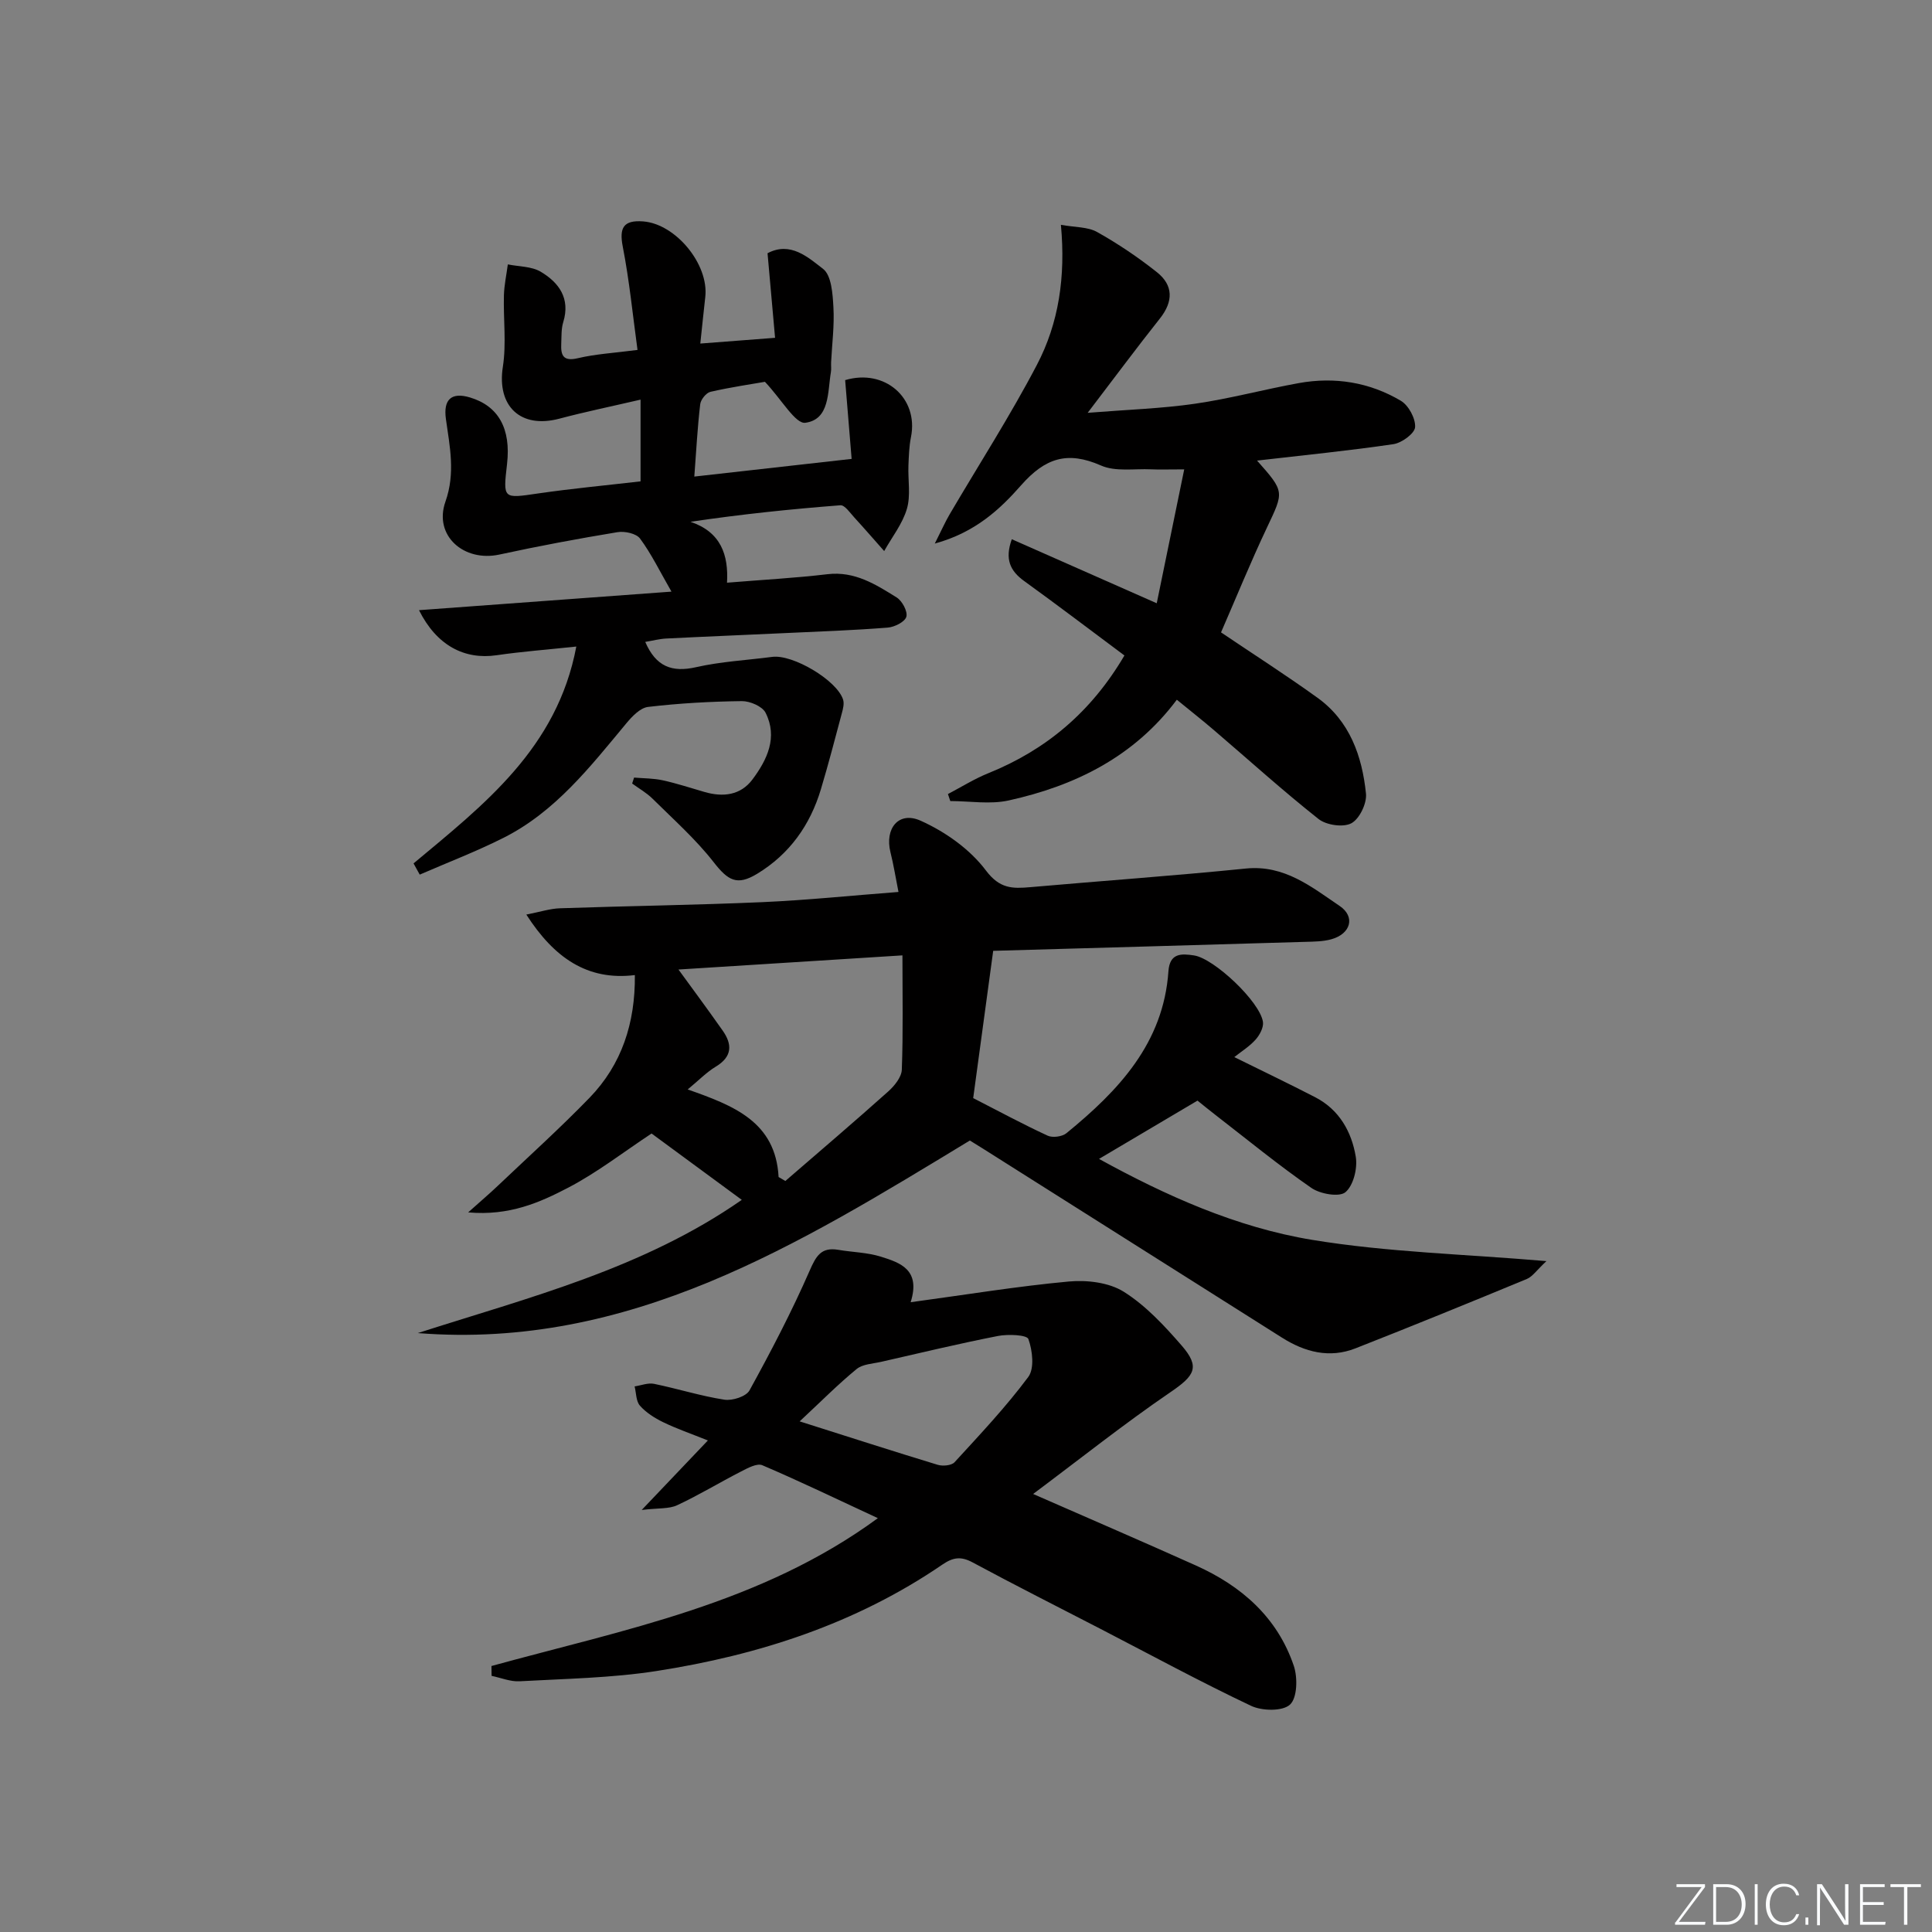
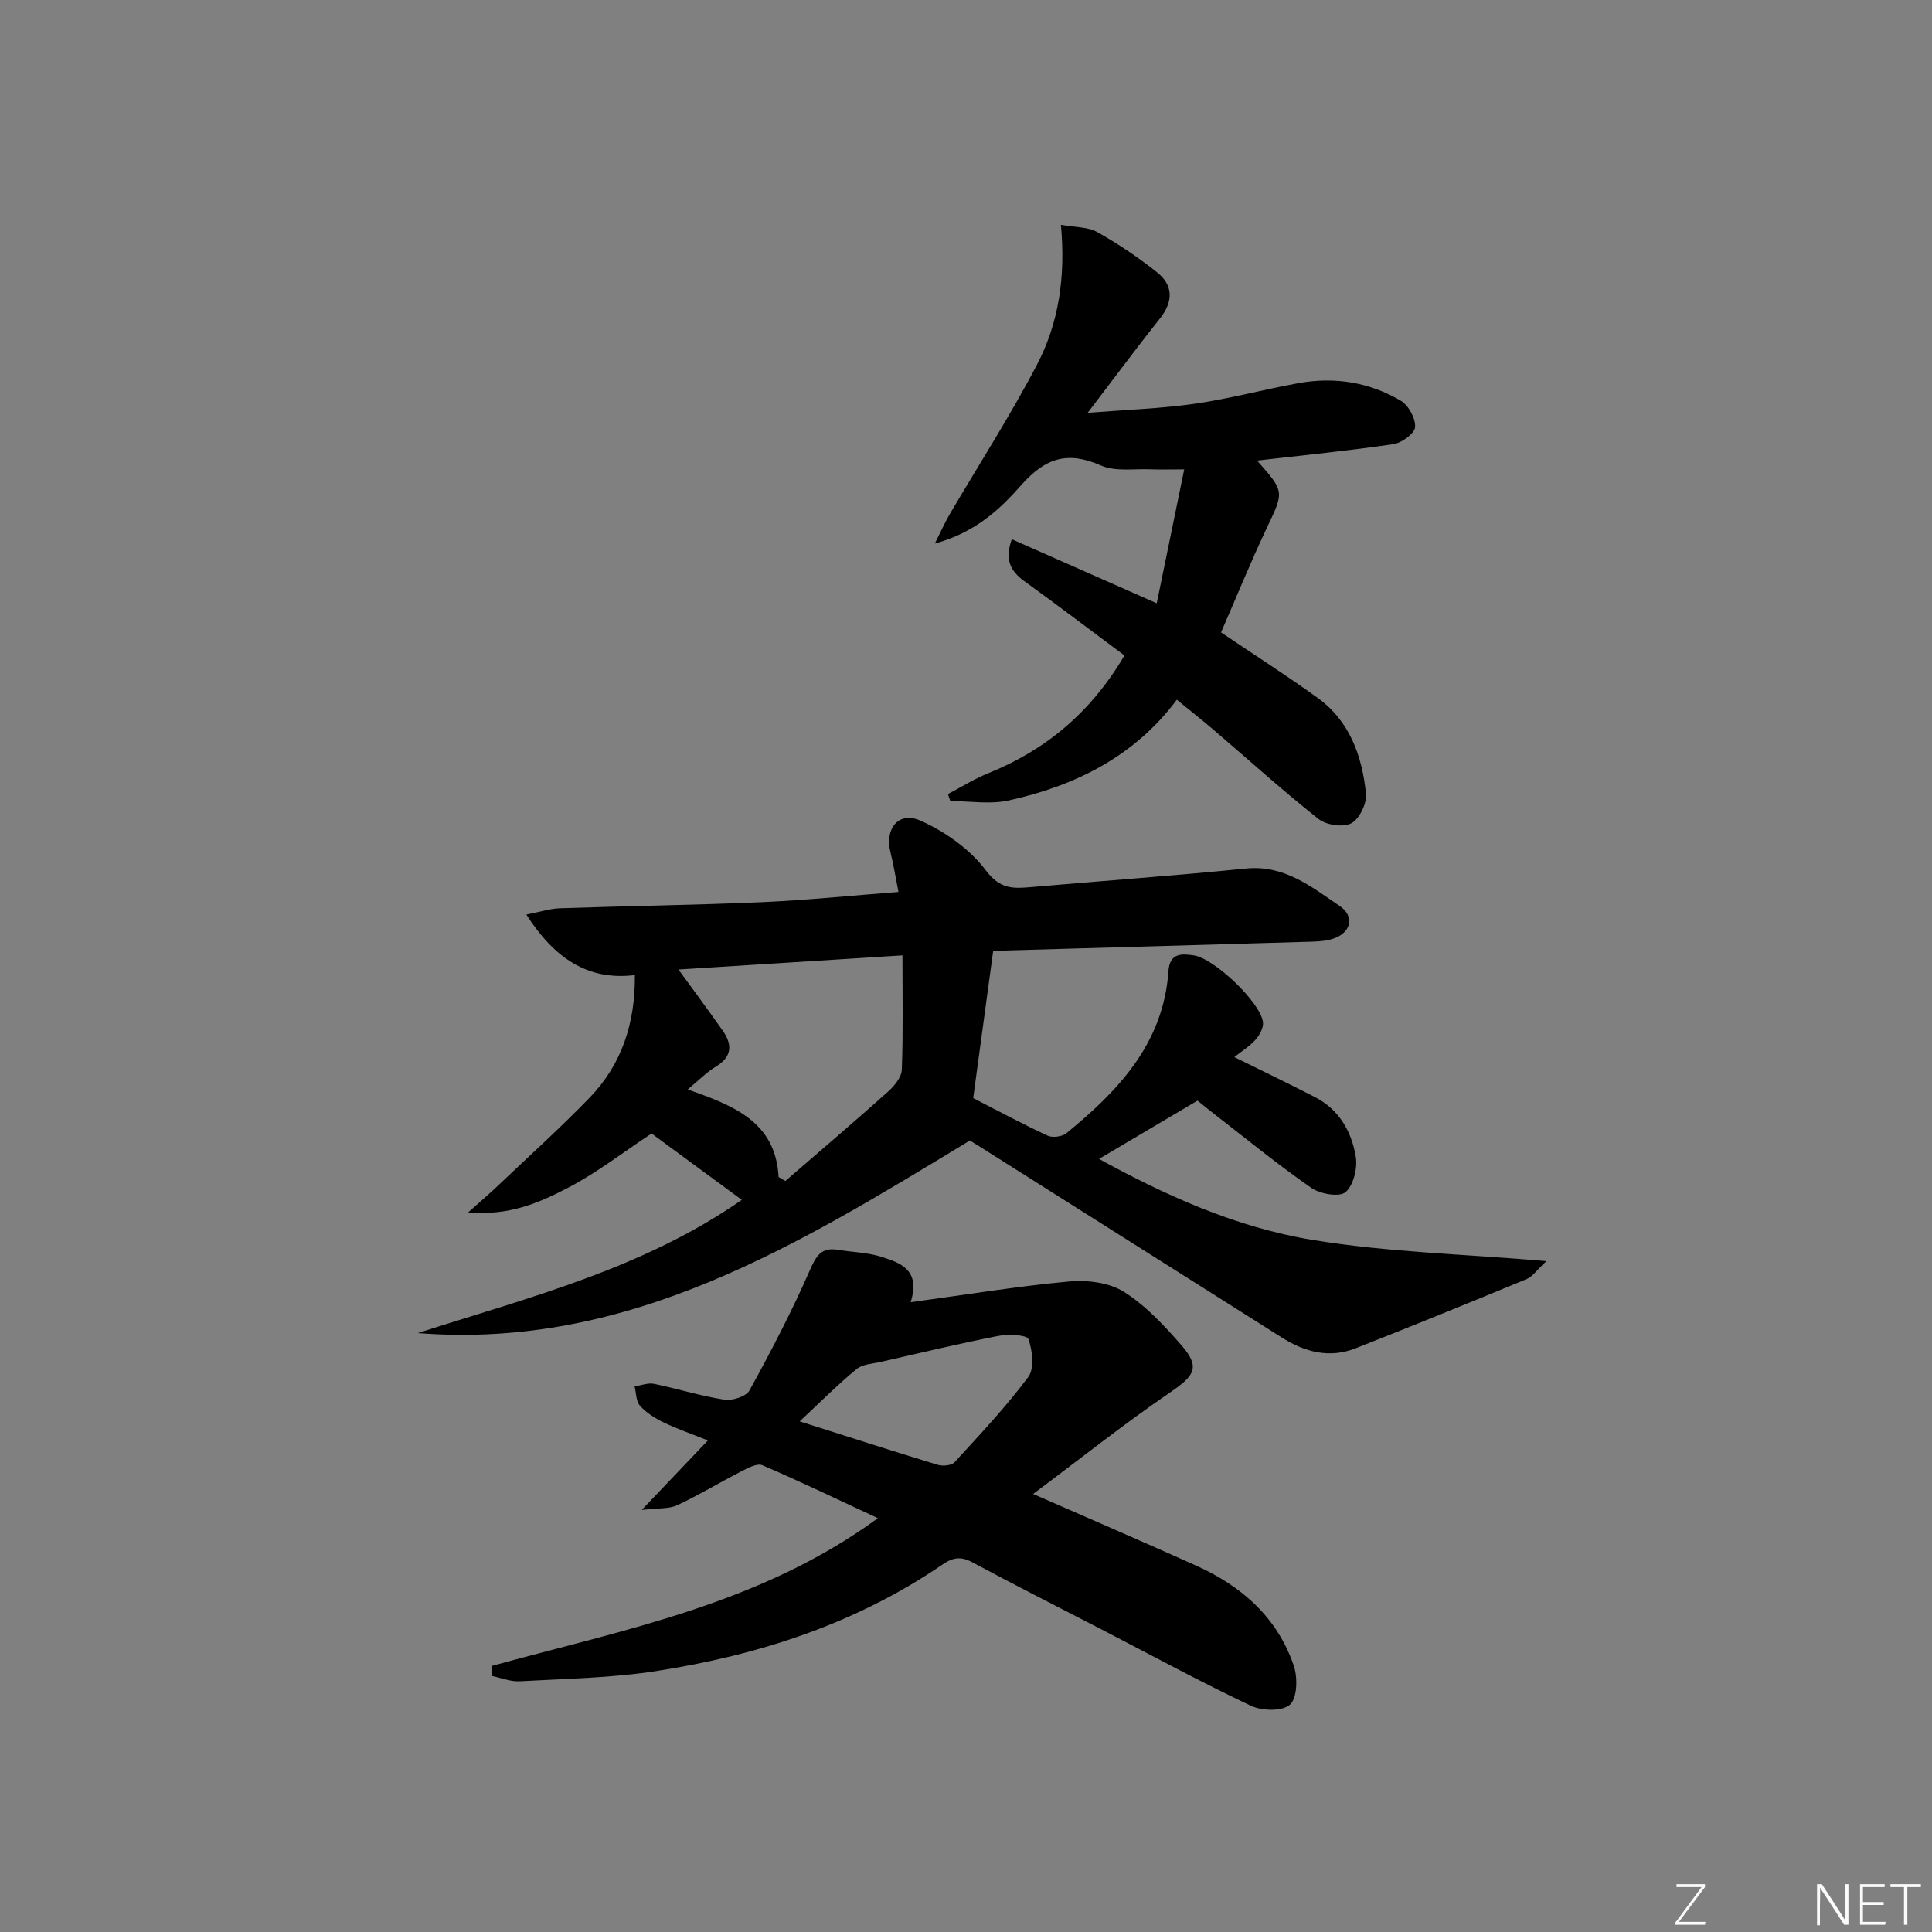
<svg xmlns="http://www.w3.org/2000/svg" enable-background="new 0 0 400 400" viewBox="0 0 400 400">
  <rect x="0" y="0" width="400" height="400" fill="#808080" stroke="none" />
  <g fill="#fafbfc">
    <path d="m346.9 398 5.4-7.3h-5.2v-.6h5.9v.6l-5.4 7.2h5.5l-.1.6h-6.2v-.5z" />
-     <path d="m354.7 390.1h2.8c2.3 0 3.9 1.6 3.9 4.1s-1.6 4.3-3.9 4.3h-2.8zm.6 7.8h2c2.2 0 3.3-1.6 3.3-3.6 0-1.8-1-3.6-3.3-3.6h-2z" />
-     <path d="m363.9 390.1v8.4h-.6v-8.4z" />
-     <path d="m372.5 396.3c-.4 1.3-1.4 2.3-3.2 2.3-2.4 0-3.7-1.9-3.7-4.3 0-2.3 1.2-4.3 3.7-4.3 1.8 0 2.9 1 3.2 2.4h-.6c-.4-1.1-1.1-1.8-2.5-1.8-2.1 0-3 1.9-3 3.7s.9 3.7 3 3.7c1.4 0 2.1-.7 2.5-1.7z" />
-     <path d="m373.8 398.5v-1.5h.6v1.5z" />
    <path d="m376.2 398.5v-8.4h1c1.3 2 4.4 6.7 4.9 7.6-.1-1.2-.1-2.4-.1-3.8v-3.8h.7v8.4h-.9c-1.2-1.9-4.4-6.8-5-7.7.1 1.1 0 2.3 0 3.9v3.9h-.6z" />
    <path d="m390 394.4h-4.3v3.5h4.7l-.1.6h-5.2v-8.4h5.1v.6h-4.5v3.1h4.3z" />
    <path d="m394.2 390.7h-2.8v-.6h6.3v.6h-2.8v7.8h-.7z" />
  </g>
  <path d="m200.8 236.13c-35.47 21.53-70.46 43.33-114.3 39.87 23.01-7.39 46.59-13.31 67.08-27.58-6.36-4.68-12.71-9.35-18.68-13.74-5.83 3.85-11.24 8.07-17.23 11.2-5.92 3.09-12.22 5.89-20.74 5.13 2.61-2.34 4.4-3.85 6.09-5.46 6.38-6.06 12.92-11.96 19.04-18.27 6.66-6.88 9.48-15.47 9.38-25.4-9.83 1.21-16.73-3.59-22.47-12.53 2.9-.56 4.91-1.23 6.95-1.3 13.97-.48 27.95-.66 41.92-1.27 9.26-.41 18.49-1.37 28.18-2.11-.61-3.07-1.02-5.68-1.66-8.22-1.22-4.9 1.68-8.58 6.25-6.53 5.09 2.28 10.21 5.9 13.51 10.3 2.86 3.8 5.49 3.78 9.16 3.46 14.89-1.31 29.8-2.36 44.67-3.86 7.97-.8 13.58 3.8 19.4 7.74 3.33 2.25 2.3 5.78-1.69 6.9-1.72.48-3.6.49-5.41.54-21.43.64-42.86 1.24-64.62 1.86-1.43 10.51-2.78 20.47-4.14 30.49 5.35 2.74 10.31 5.42 15.42 7.78 1.02.47 2.99.21 3.88-.51 10.77-8.8 20.09-18.61 21.12-33.53.27-3.82 2.7-3.67 5.3-3.28 4.18.64 13.65 9.59 14.27 13.76.17 1.15-.68 2.73-1.53 3.68-1.27 1.42-2.97 2.47-4.4 3.61 5.85 2.89 11.35 5.52 16.75 8.31 4.98 2.57 7.54 7.15 8.4 12.33.39 2.37-.48 5.93-2.14 7.33-1.27 1.07-5.23.38-7.05-.88-6.83-4.73-13.28-10.02-19.86-15.11-1.43-1.1-2.82-2.25-3.72-2.97-7.01 4.15-13.65 8.08-20.39 12.07 13.76 7.57 28.4 14.17 44.13 16.76 15.53 2.56 31.42 2.94 48.5 4.4-2 1.86-2.86 3.2-4.06 3.7-11.79 4.88-23.6 9.7-35.47 14.36-5.37 2.11-10.46.79-15.21-2.21-20.65-13.06-41.31-26.12-61.97-39.17-.99-.63-1.97-1.23-2.66-1.65zm-39.6 7.56c.47.27.94.54 1.4.82 7.11-6.15 14.26-12.24 21.27-18.51 1.3-1.16 2.78-2.97 2.84-4.53.29-7.72.13-15.45.13-23.67-17.2 1.09-33.47 2.12-46.37 2.93 2.35 3.23 5.8 7.88 9.13 12.61 2.05 2.9 2.02 5.43-1.41 7.5-1.92 1.16-3.53 2.84-5.81 4.72 9.5 3.34 18.2 6.67 18.82 18.13z" fill="#010000" />
-   <path d="m85.62 178.76c14.53-12.14 29.72-23.8 33.7-44.9-6.07.65-11.32 1.04-16.51 1.8-6.67.97-12.42-2.03-16.06-9.33 17.38-1.28 34.45-2.53 52.27-3.84-2.43-4.23-4.17-7.83-6.5-10.98-.78-1.06-3.18-1.58-4.68-1.33-8.17 1.35-16.33 2.87-24.42 4.63-7.4 1.61-13.67-3.93-11.2-10.94 2.1-5.95.89-11.44.1-17.12-.56-4.03 1.12-5.62 4.99-4.46 5.89 1.77 8.5 6.45 7.67 13.75-.84 7.34-.86 7.19 6.45 6.12 7.03-1.02 14.12-1.68 21.19-2.5 0-5.47 0-10.72 0-16.92-6.02 1.4-11.46 2.52-16.81 3.94-8.06 2.14-12.97-2.61-11.7-10.73.75-4.82.09-9.86.22-14.79.06-2.15.53-4.28.81-6.42 2.29.47 4.91.39 6.81 1.52 3.79 2.25 6.17 5.54 4.66 10.45-.43 1.4-.34 2.96-.41 4.45-.11 2.39.38 3.73 3.44 3 3.68-.87 7.51-1.08 12.35-1.71-.98-7.16-1.68-14.33-3.05-21.37-.76-3.91.11-5.55 4.22-5.24 6.75.52 13.63 8.89 12.86 15.65-.33 2.93-.63 5.86-1.03 9.64 5.47-.42 10.31-.79 15.48-1.19-.54-6.11-1.04-11.68-1.56-17.51 4.75-2.52 8.41.87 11.49 3.23 1.75 1.34 2 5.19 2.15 7.95.22 3.79-.29 7.62-.48 11.43-.03.67.07 1.35-.04 2-.7 4.14-.21 9.79-5.28 10.49-2.06.29-4.86-4.75-8.38-8.48-2.61.46-6.98 1.09-11.27 2.07-.89.2-2.02 1.61-2.13 2.58-.56 4.74-.81 9.51-1.22 14.97 11.22-1.26 21.64-2.43 32.57-3.66-.48-5.82-.91-11.07-1.34-16.31 8.18-2.44 15.24 3.69 13.63 11.78-.39 1.94-.45 3.95-.53 5.94-.11 2.99.5 6.17-.32 8.94-.91 3.1-3.08 5.83-4.7 8.73-2.06-2.32-4.09-4.67-6.19-6.96-.88-.96-1.98-2.59-2.87-2.52-10.21.79-20.39 1.84-31.04 3.42 6.3 2.13 7.89 6.85 7.56 12.61 7.3-.6 14.08-.96 20.82-1.76 5.63-.66 9.97 2.12 14.31 4.82 1.14.71 2.31 2.91 2 3.99-.31 1.07-2.45 2.14-3.87 2.25-6.96.55-13.94.8-20.92 1.12-8.31.39-16.61.72-24.92 1.14-1.42.07-2.83.45-4.35.7 2.21 5.12 5.53 6.37 10.54 5.23 5.15-1.17 10.5-1.44 15.75-2.13 4.26-.56 13.39 4.83 14.67 8.84.27.84-.01 1.93-.26 2.84-1.4 5.25-2.77 10.51-4.33 15.72-2.23 7.44-6.5 13.44-13.2 17.51-4.18 2.53-6.02 1.41-9-2.4-3.72-4.77-8.34-8.87-12.66-13.15-1.23-1.22-2.8-2.1-4.22-3.14.13-.41.26-.82.4-1.23 1.99.17 4.02.14 5.96.57 2.91.64 5.75 1.58 8.62 2.41 3.83 1.11 7.46.7 9.92-2.58 3.05-4.08 5.3-8.74 2.72-13.83-.68-1.33-3.24-2.42-4.92-2.4-6.48.08-12.97.44-19.4 1.2-1.64.19-3.34 1.99-4.54 3.44-7.46 8.97-14.66 18.25-25.37 23.65-5.64 2.84-11.57 5.11-17.37 7.63-.42-.78-.85-1.55-1.28-2.32z" fill="#010000" />
  <path d="m101.75 344.93c27.42-7.55 55.74-12.83 80-30.61-8.32-3.87-16.04-7.59-23.92-10.96-1.1-.47-3.05.6-4.43 1.31-4.43 2.27-8.69 4.87-13.2 6.97-1.68.79-3.84.56-7.34.98 5.11-5.36 9.22-9.69 13.7-14.39-3.52-1.41-6.48-2.43-9.26-3.78-1.76-.85-3.53-1.98-4.8-3.41-.83-.93-.77-2.64-1.11-4 1.35-.2 2.78-.79 4.03-.53 4.87 1 9.65 2.52 14.55 3.28 1.65.26 4.52-.66 5.21-1.93 4.45-8.09 8.74-16.3 12.44-24.76 1.34-3.07 2.39-4.93 5.92-4.34 2.95.5 6.02.54 8.84 1.42 3.99 1.25 8.29 2.68 6.16 9.43 11.51-1.56 22.11-3.31 32.78-4.29 3.74-.34 8.28.2 11.34 2.12 4.55 2.86 8.41 7.02 11.99 11.14 3.89 4.48 2.69 6.24-2.34 9.67-9.51 6.49-18.54 13.68-28.41 21.06 12.23 5.36 22.99 10 33.68 14.8 9.47 4.25 16.89 10.75 20.29 20.79.82 2.44.72 6.63-.79 8.02-1.54 1.42-5.79 1.33-8.07.25-10.51-4.98-20.75-10.54-31.09-15.89-8.86-4.58-17.77-9.07-26.55-13.8-2.4-1.29-4.02-1.08-6.26.45-17.89 12.24-38.04 18.75-59.21 22.04-9.32 1.45-18.86 1.59-28.31 2.12-1.91.11-3.87-.72-5.81-1.12 0-.67-.02-1.36-.03-2.04zm63.81-50.65c10.57 3.35 19.55 6.25 28.57 8.99 1.05.32 2.87.16 3.5-.53 5.26-5.74 10.63-11.43 15.26-17.65 1.31-1.76.88-5.47.03-7.85-.31-.88-4.22-1.05-6.31-.64-8.11 1.59-16.15 3.52-24.21 5.36-1.72.39-3.79.46-5.04 1.48-3.82 3.13-7.31 6.66-11.8 10.84z" fill="#010000" />
  <path d="m260.26 95.36c5.75 6.48 5.58 6.41 2.06 13.85-3.4 7.18-6.39 14.54-9.52 21.72 6.82 4.6 13.53 8.89 19.98 13.54 6.68 4.81 9.23 12.07 10.03 19.83.21 2.02-1.34 5.25-3.03 6.15-1.68.9-5.19.39-6.8-.89-7.43-5.88-14.47-12.26-21.68-18.42-2.39-2.05-4.87-3.99-7.65-6.27-8.83 11.8-21.04 17.81-34.79 20.85-3.86.86-8.07.13-12.11.13-.16-.48-.33-.96-.49-1.45 2.78-1.46 5.47-3.15 8.37-4.32 11.98-4.84 21.31-12.69 28.17-24.37-6.93-5.16-13.77-10.37-20.74-15.4-2.94-2.12-4.06-4.54-2.58-8.67 9.83 4.34 19.31 8.53 30.01 13.26 1.93-9.41 3.7-18.05 5.69-27.72-3.35 0-5.11.07-6.87-.01-3.48-.16-7.37.53-10.36-.79-6.94-3.05-11.54-1.59-16.56 4.11-4.32 4.91-9.44 9.74-17.85 12.05 1.42-2.82 2.15-4.48 3.06-6.03 6.05-10.31 12.54-20.39 18.08-30.97 4.52-8.63 5.97-18.21 4.97-28.99 2.94.53 5.57.4 7.5 1.49 4.32 2.42 8.49 5.23 12.37 8.31 3.43 2.72 3.42 6.07.62 9.6-4.74 5.97-9.28 12.09-14.95 19.52 8.25-.66 15.28-.88 22.2-1.88 7.22-1.04 14.31-2.97 21.49-4.27 7.45-1.35 14.65-.19 21.14 3.65 1.61.95 3.08 3.68 2.96 5.47-.09 1.31-2.77 3.27-4.5 3.52-9.15 1.35-18.37 2.26-28.22 3.4z" fill="#010000" />
</svg>